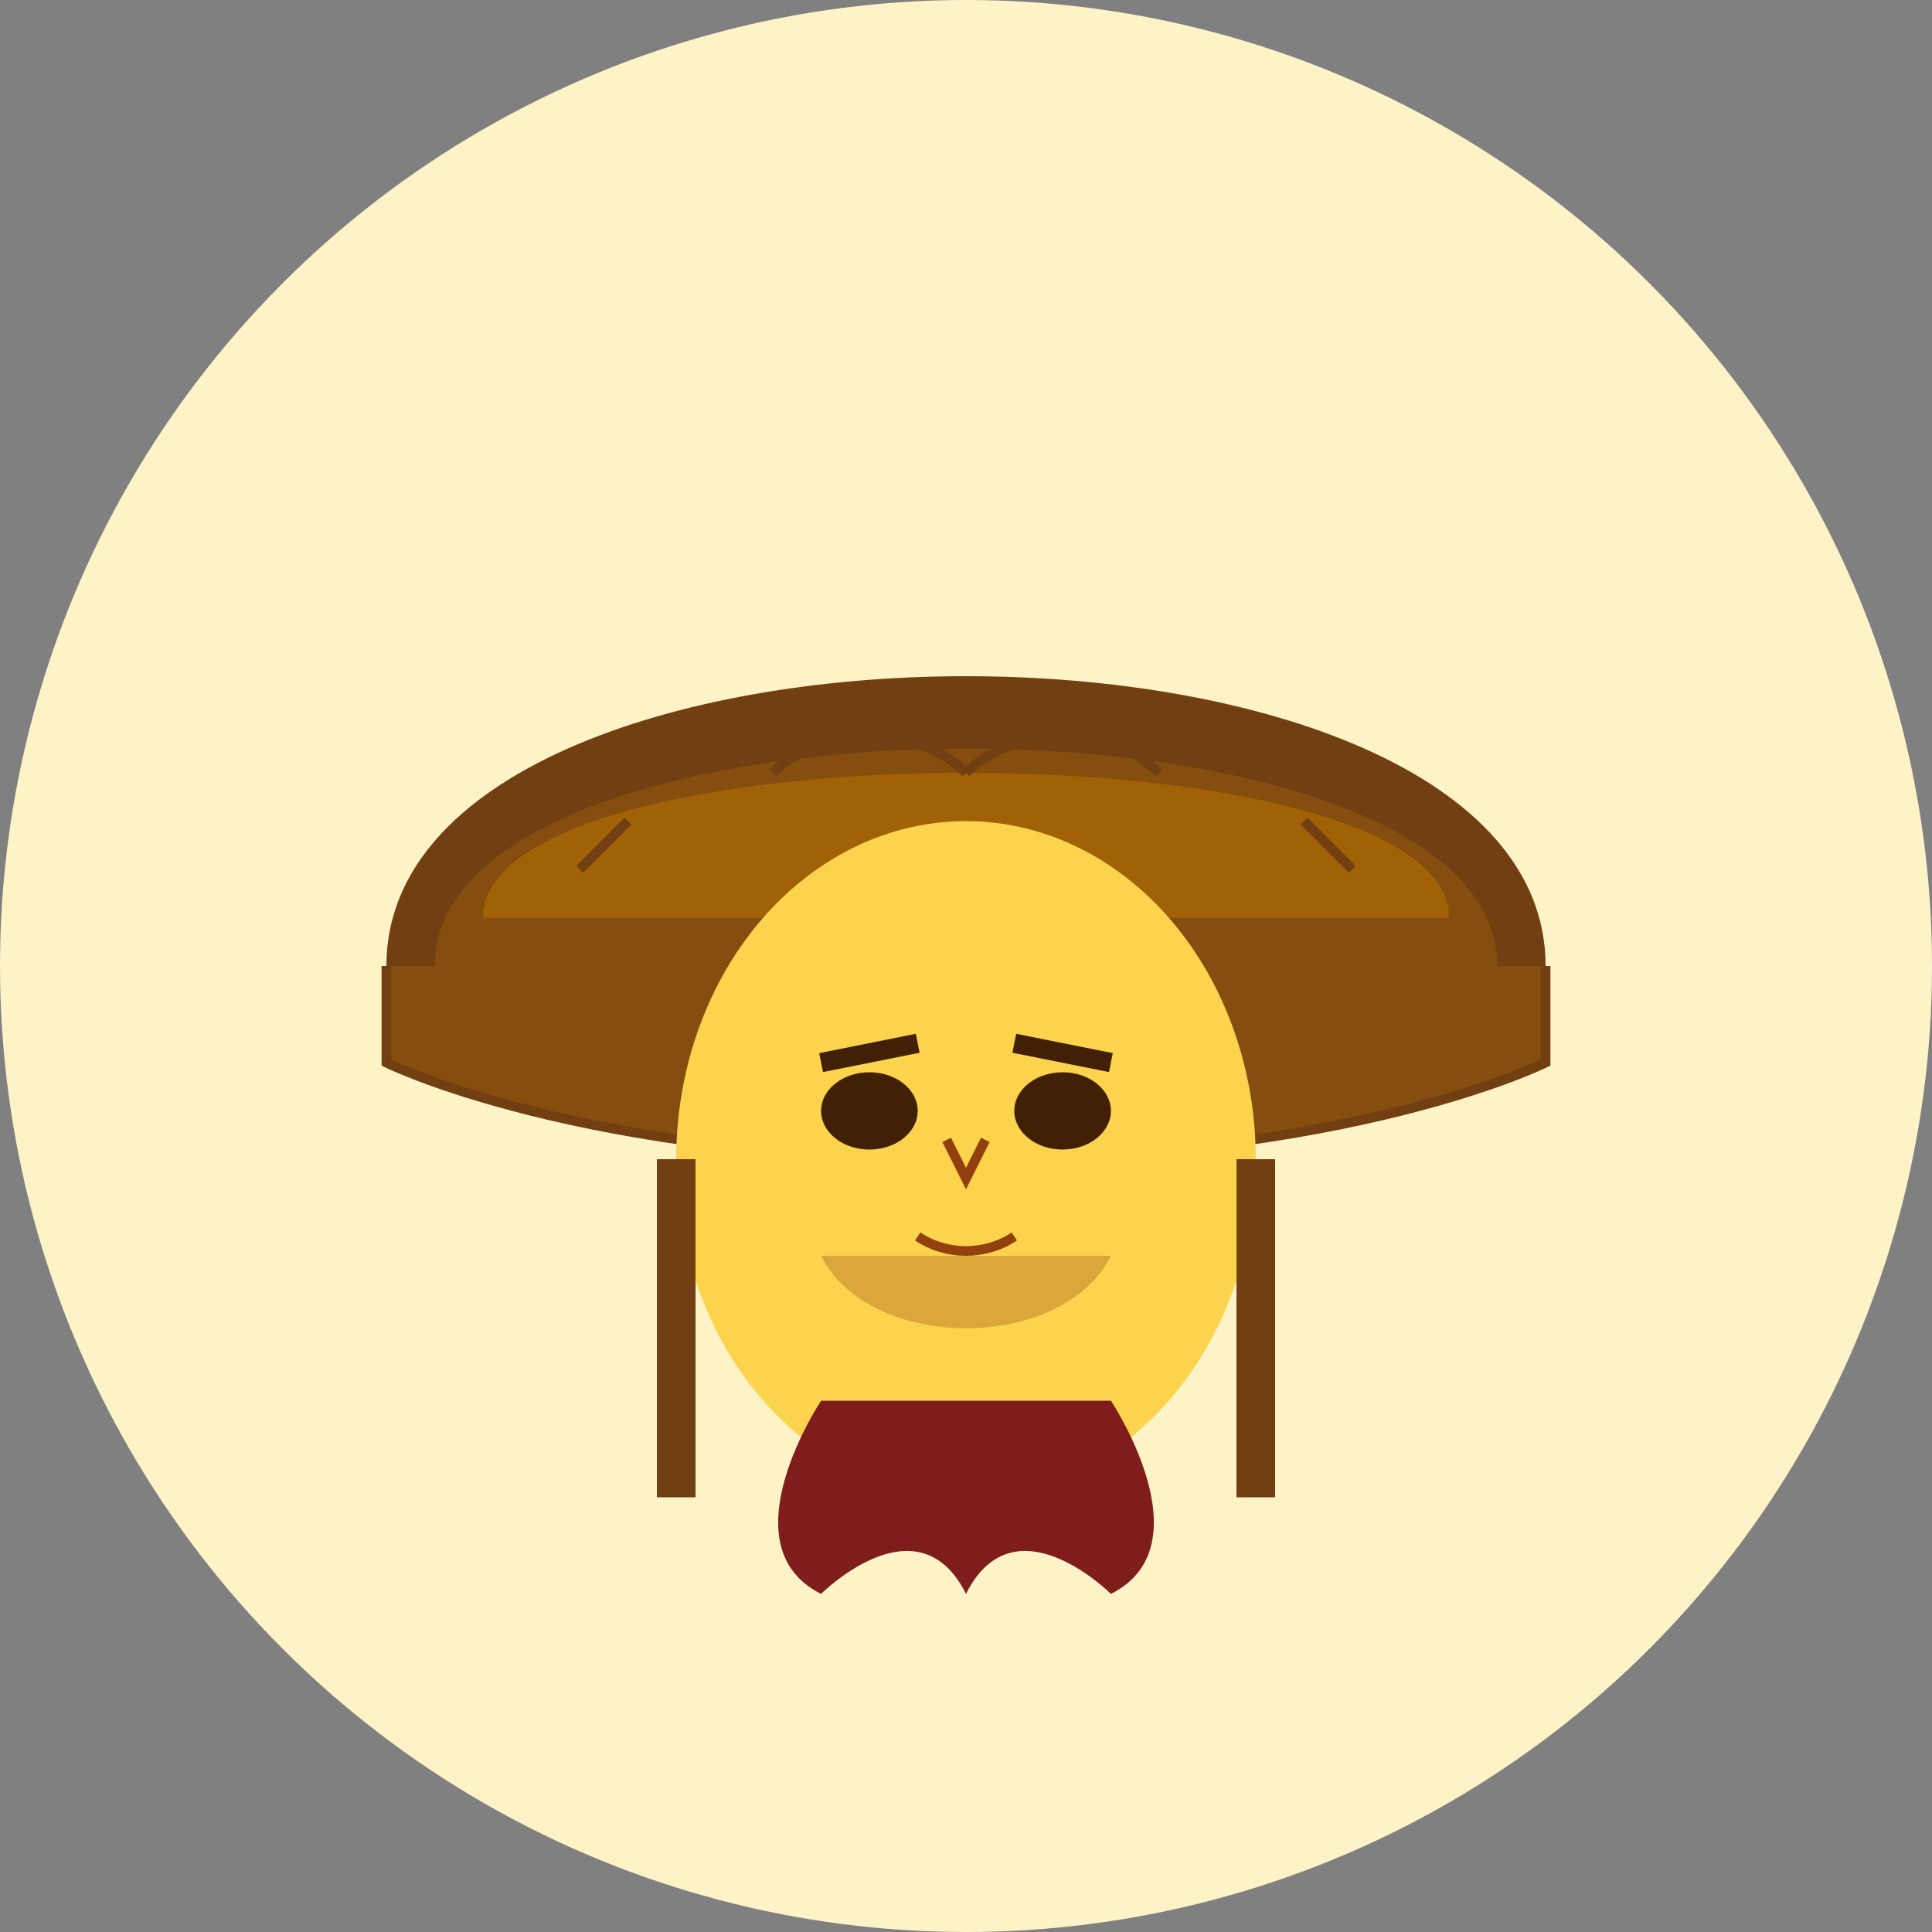
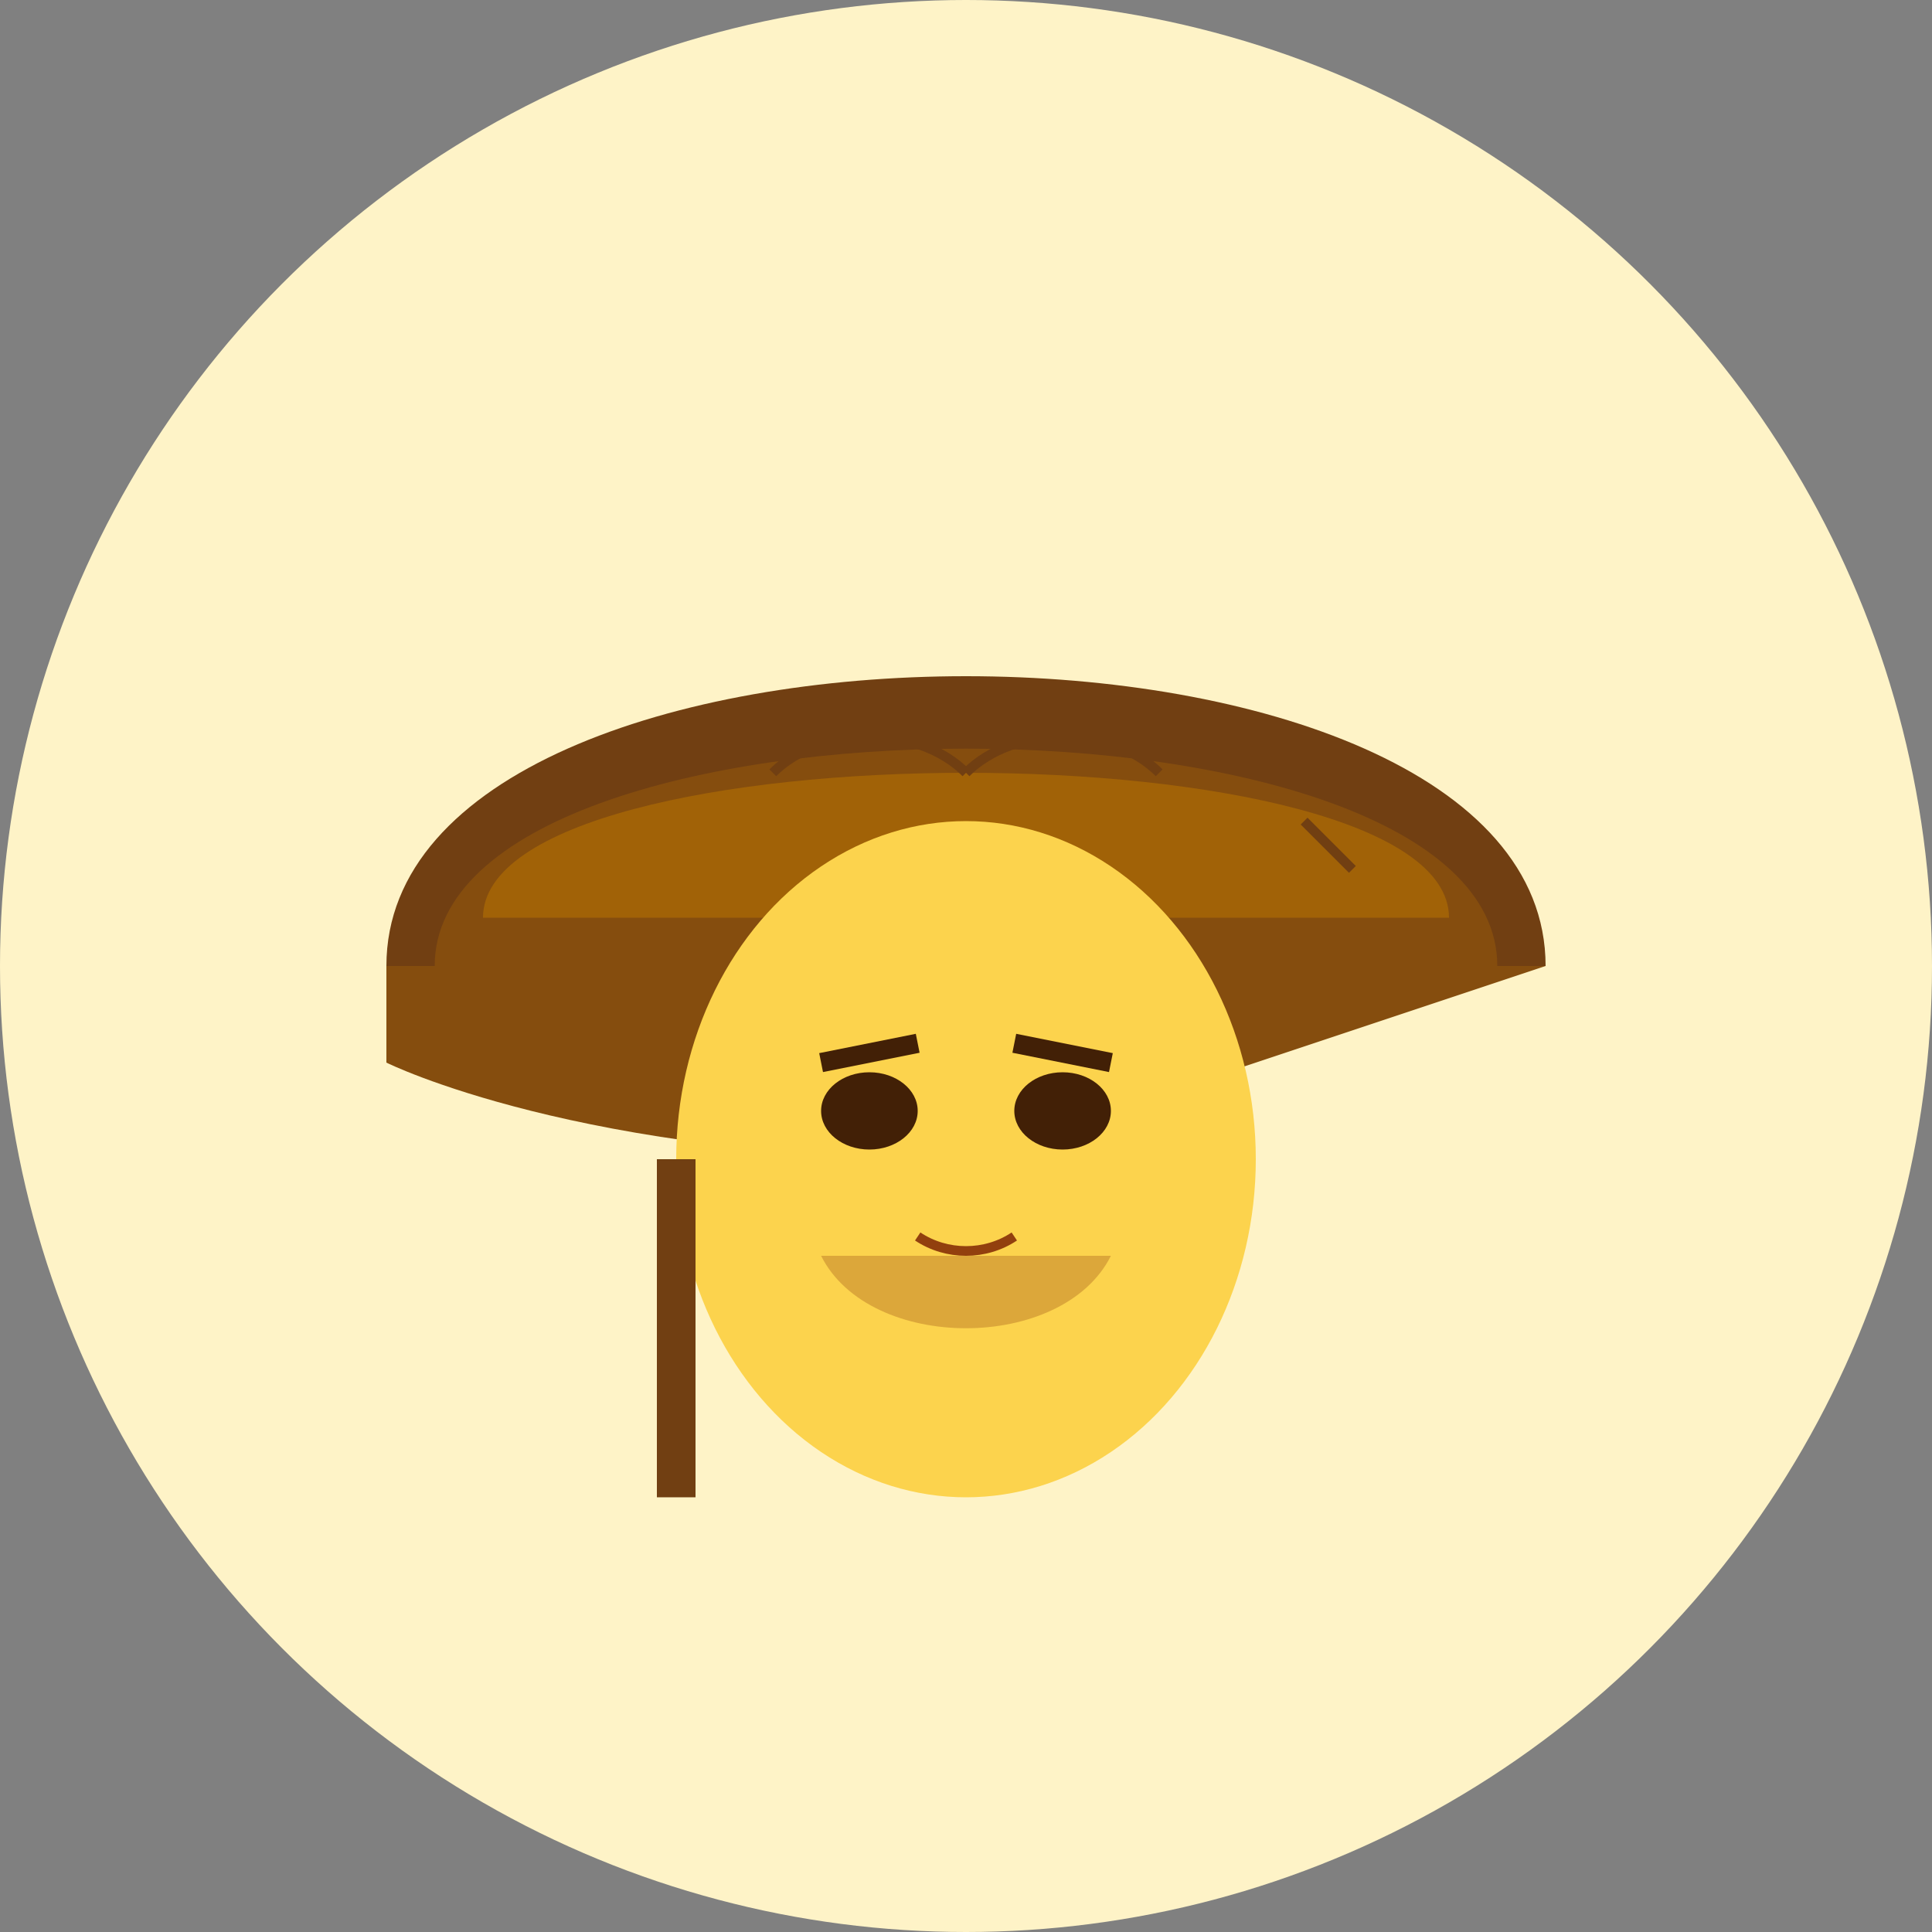
<svg xmlns="http://www.w3.org/2000/svg" viewBox="0 0 200 200">
  <rect x="0" y="0" width="200" height="200" fill="#808080" stroke="none" />
  <circle cx="100" cy="100" r="100" fill="#fef3c7" />
  <path d="M40,100 C40,60 160,60 160,100" fill="#713f12" />
  <path d="M45,100 C45,70 155,70 155,100" fill="#854d0e" />
  <path d="M50,95 C50,75 150,75 150,95" fill="#a16207" />
-   <path d="M40,100 L40,110 C40,110 60,120 100,120 C140,120 160,110 160,110 L160,100" fill="#854d0e" />
-   <path d="M40,100 L40,110 C40,110 60,120 100,120 C140,120 160,110 160,110 L160,100" fill="none" stroke="#713f12" stroke-width="1" />
+   <path d="M40,100 L40,110 C40,110 60,120 100,120 L160,100" fill="#854d0e" />
  <ellipse cx="100" cy="120" rx="30" ry="35" fill="#fcd34d" />
  <path d="M85,130 C90,140 110,140 115,130" fill="#92400e" opacity="0.3" />
  <ellipse cx="90" cy="115" rx="5" ry="4" fill="#422006" />
  <ellipse cx="110" cy="115" rx="5" ry="4" fill="#422006" />
  <path d="M85,110 L95,108" stroke="#422006" stroke-width="2" />
  <path d="M105,108 L115,110" stroke="#422006" stroke-width="2" />
-   <path d="M98,118 L100,122 L102,118" fill="none" stroke="#92400e" stroke-width="1" />
  <path d="M95,128 C98,130 102,130 105,128" stroke="#92400e" stroke-width="1" fill="none" />
-   <path d="M85,145 L115,145 C115,145 125,160 115,165 C115,165 105,155 100,165 C95,155 85,165 85,165 C75,160 85,145 85,145 Z" fill="#7f1d1d" />
  <path d="M70,120 L70,155" stroke="#713f12" stroke-width="4" fill="none" />
-   <path d="M130,120 L130,155" stroke="#713f12" stroke-width="4" fill="none" />
  <path d="M80,80 C85,75 95,75 100,80" stroke="#713f12" stroke-width="1" fill="none" />
  <path d="M100,80 C105,75 115,75 120,80" stroke="#713f12" stroke-width="1" fill="none" />
-   <path d="M60,90 L65,85" stroke="#713f12" stroke-width="1" fill="none" />
  <path d="M140,90 L135,85" stroke="#713f12" stroke-width="1" fill="none" />
</svg>